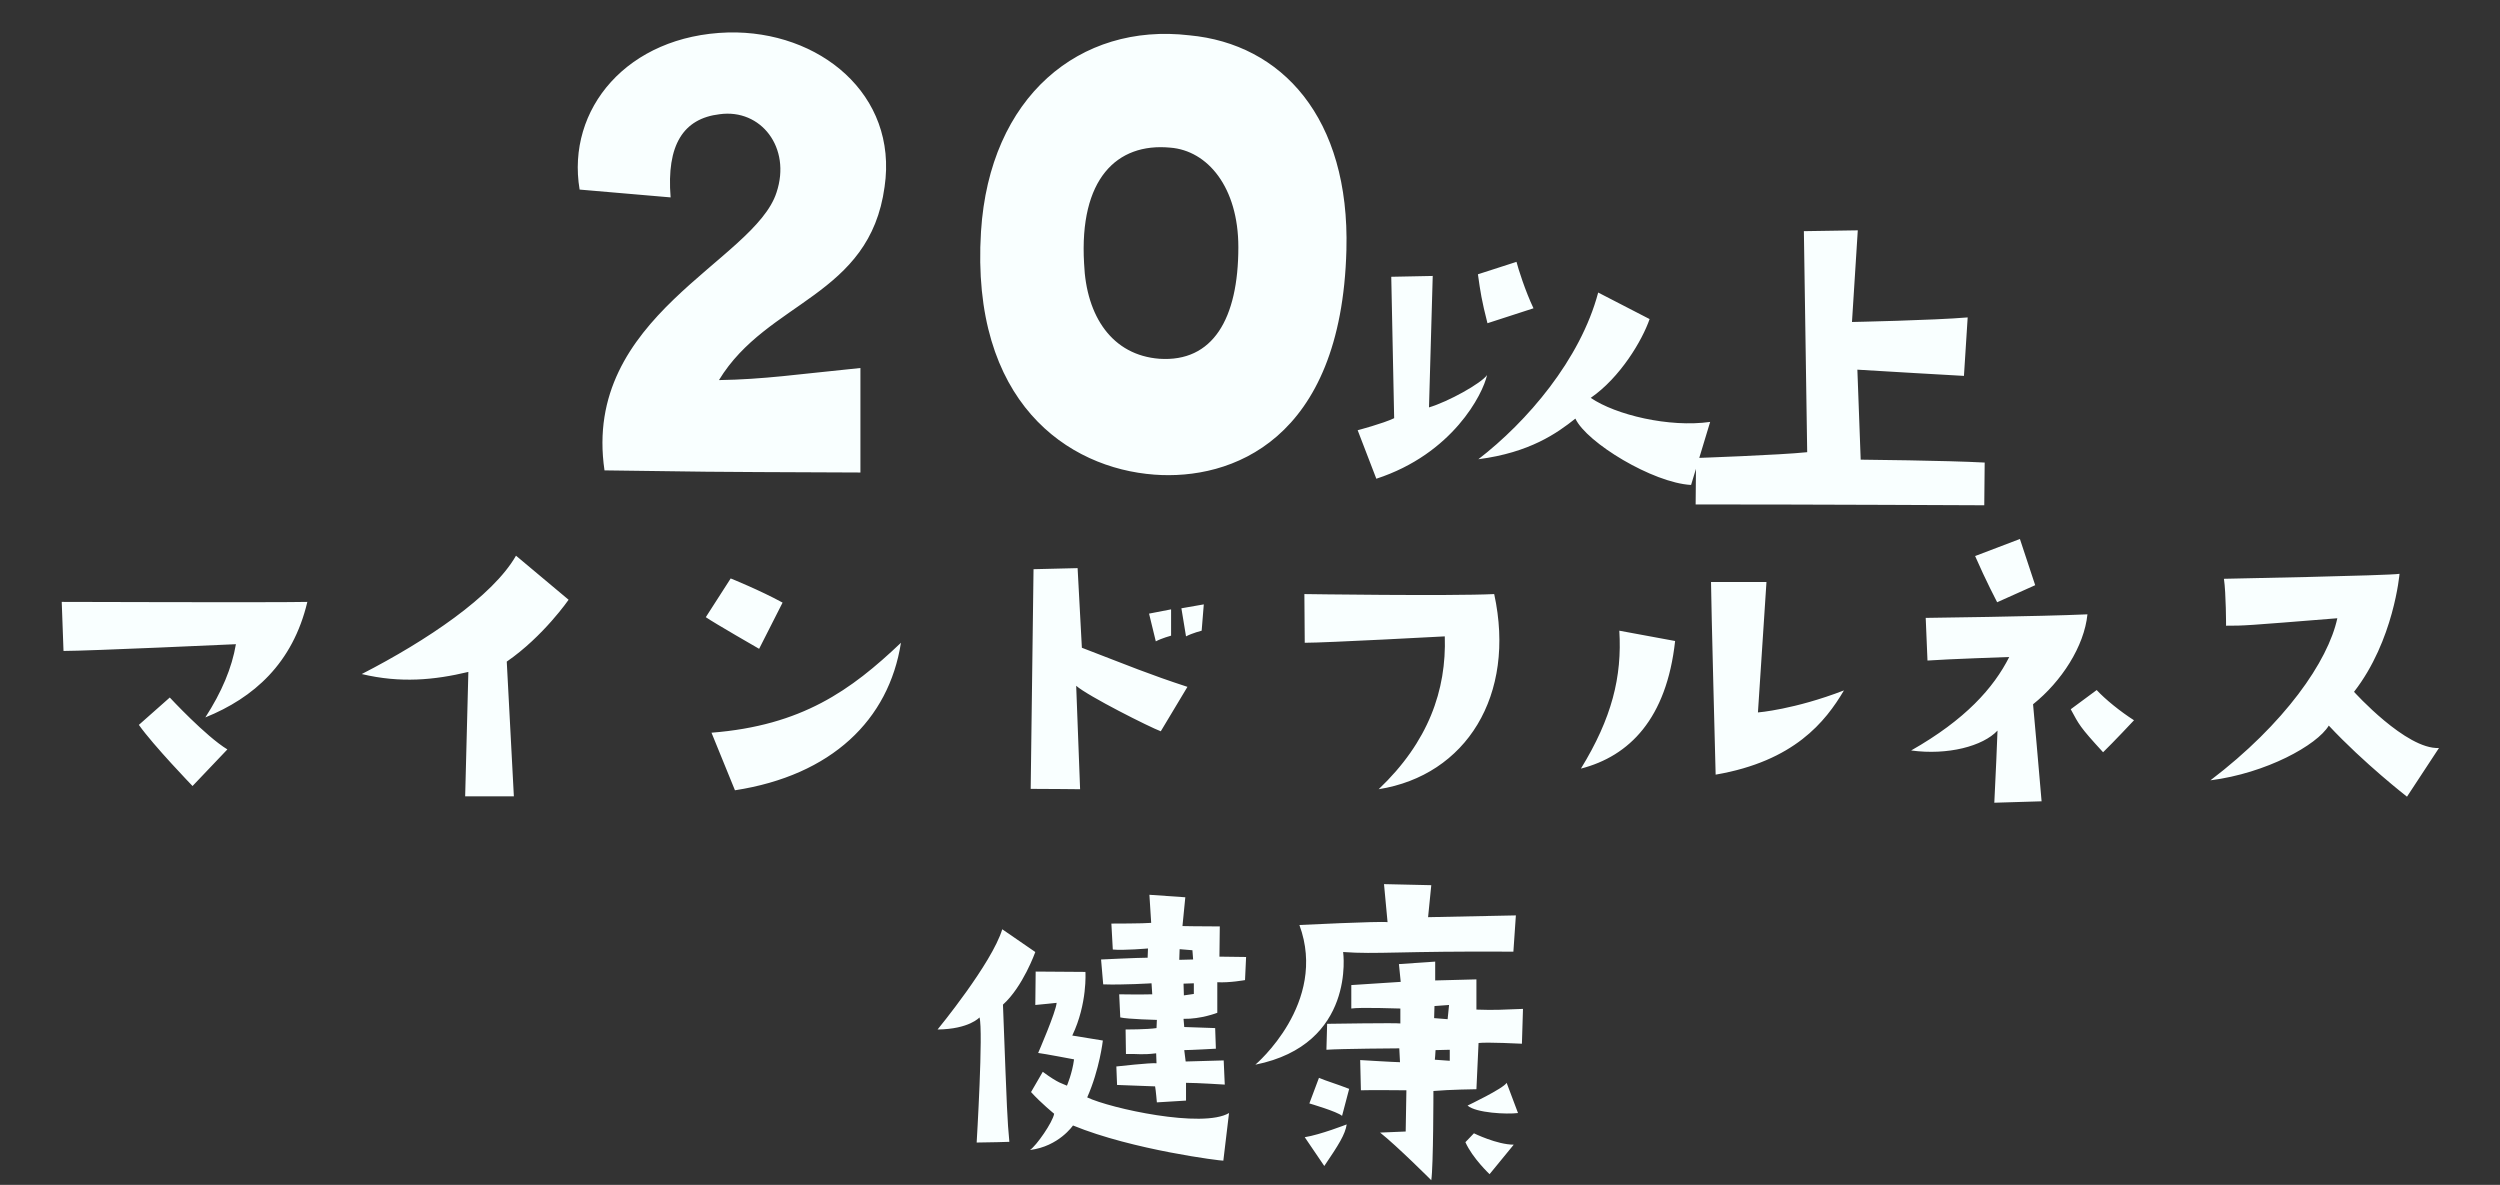
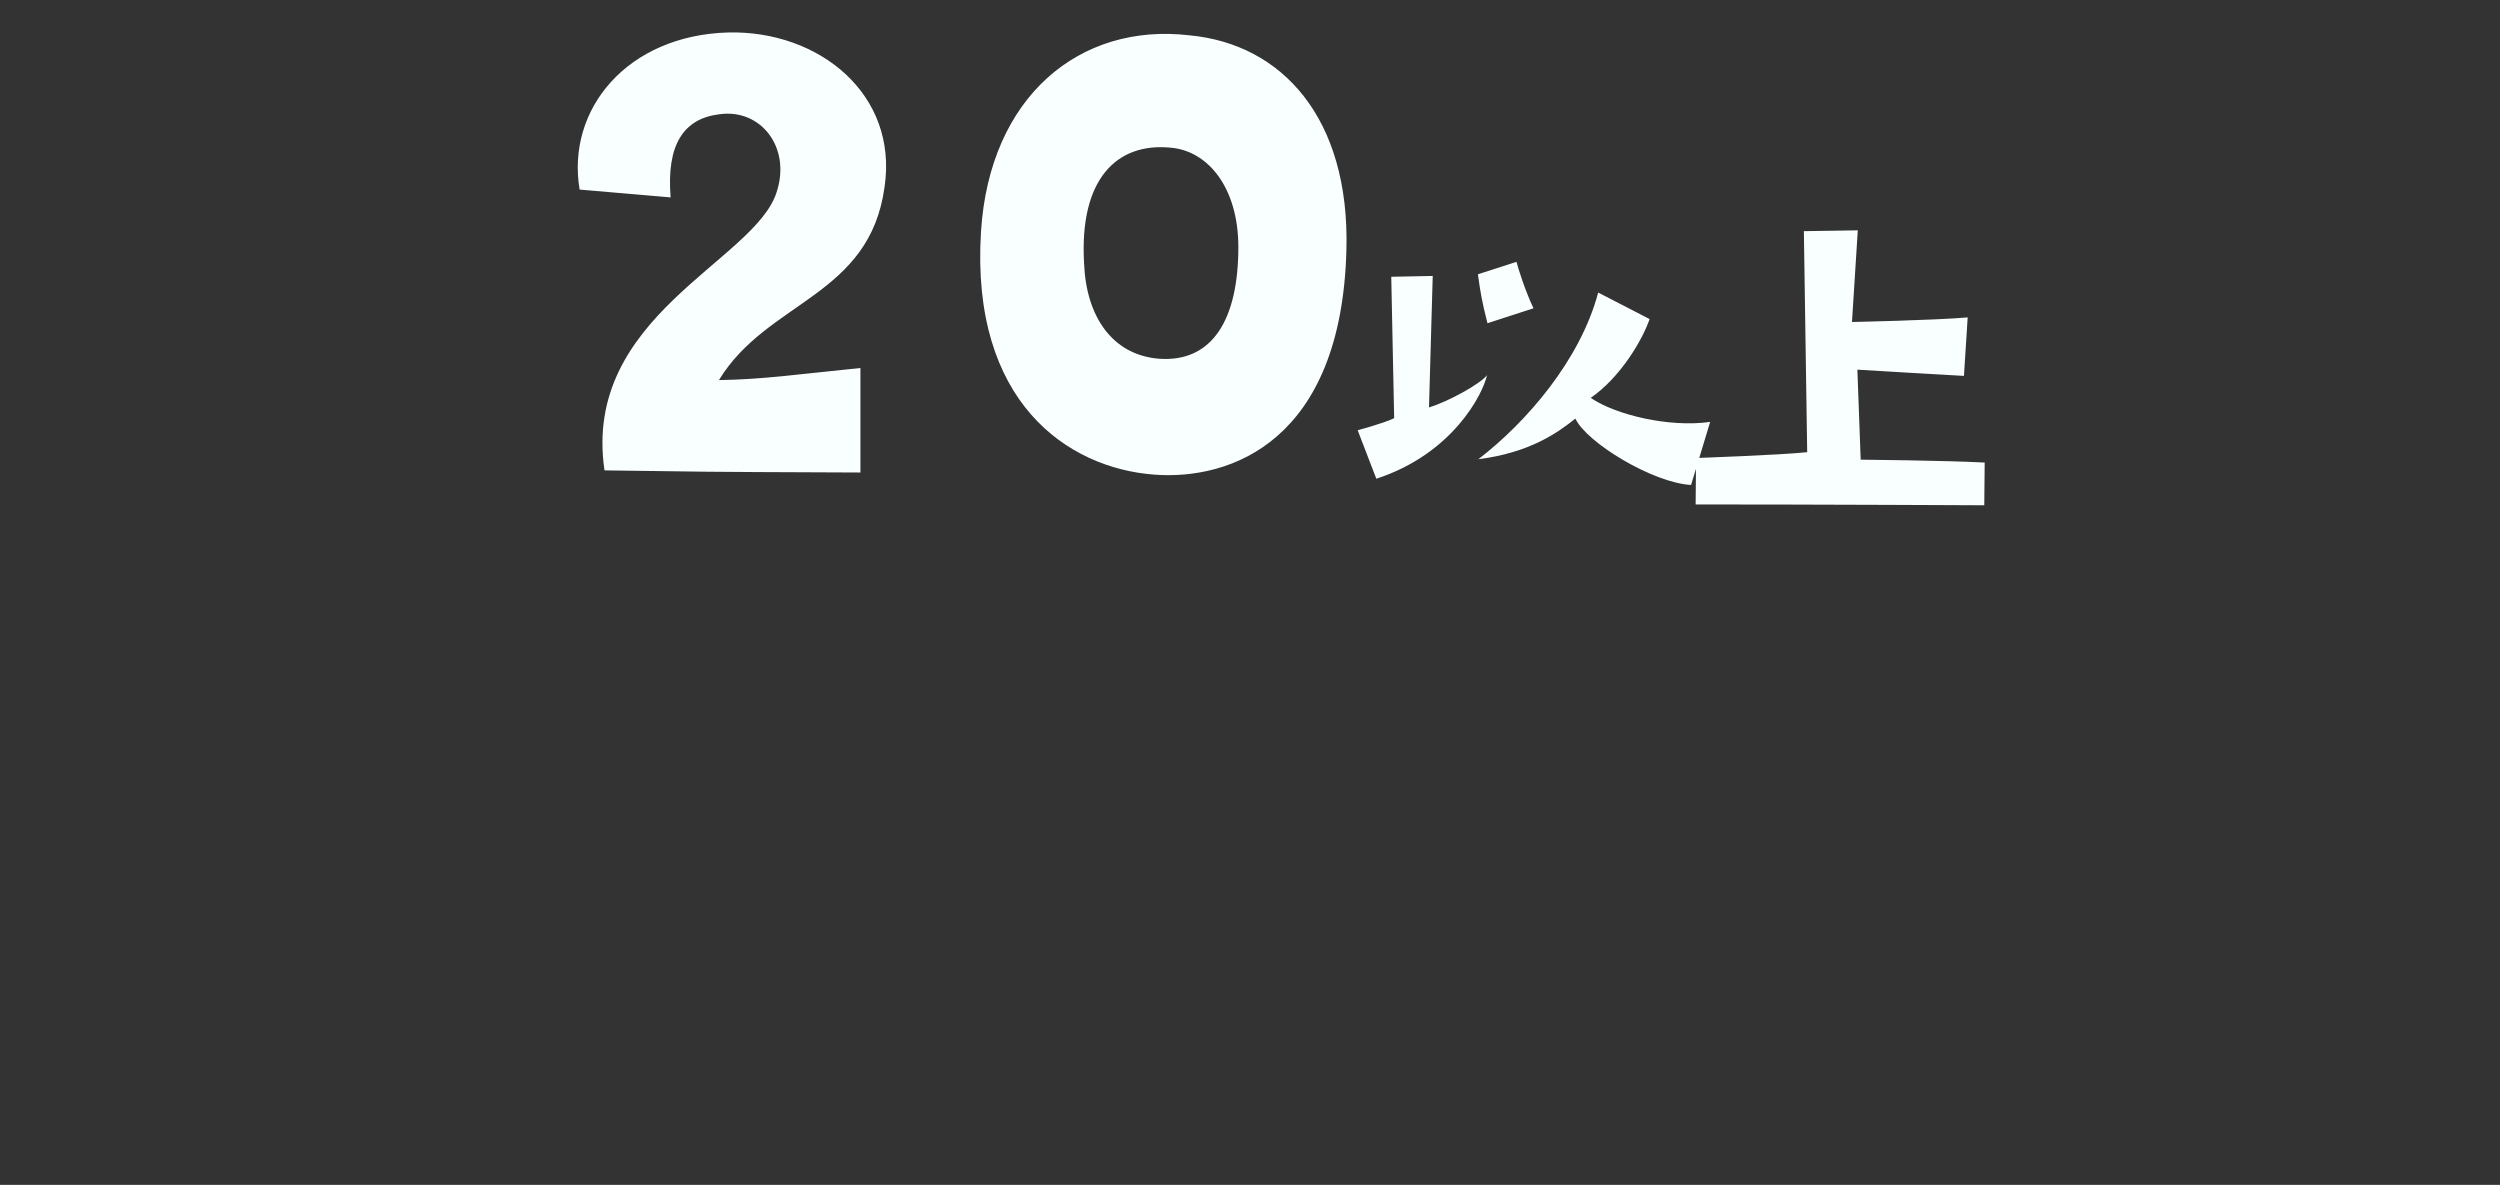
<svg xmlns="http://www.w3.org/2000/svg" width="422" height="200" viewBox="0 0 422 200" fill="none">
  <rect x="0" y="0" width="422" height="200" fill="#333333" stroke="none" />
  <path d="M113.2 33.32L97.84 32C95.56 18.44 105.88 5.96 122.92 5.48C138.28 5.12 151.6 15.92 149.32 31.52C146.8 50.12 129.52 50.72 121.36 64.16C128.92 64.04 134.44 63.2 145.24 62.12V79.76C113.92 79.64 121.6 79.64 102.04 79.4C98.2 53.36 127.36 44.12 131.08 32.48C133.6 24.92 128.44 18.32 121.48 19.28C115.36 20 112.48 24.44 113.2 33.32ZM194.874 80.12C180.234 79.04 163.794 67.88 165.594 39.08C167.034 16.28 182.274 3.8 200.754 5.96C216.354 7.4 227.874 19.88 227.274 42.2C226.434 74.48 207.714 81.08 194.874 80.12ZM197.514 24.92C188.514 24.08 182.154 30.2 182.994 44.48C183.354 53.48 187.794 59.96 195.714 60.56C204.714 61.16 209.034 53.84 209.034 41.72C209.034 31.64 203.874 25.4 197.514 24.92ZM234.844 46.72L241.844 46.58L241.214 68.77C244.504 67.79 250.034 64.71 251.014 63.31C250.314 66.53 245.204 76.61 232.324 80.81L229.174 72.62C229.174 72.62 233.444 71.5 235.334 70.59L234.844 46.72ZM258.854 52.04L251.084 54.56C250.104 50.71 249.894 49.31 249.474 46.3L255.984 44.2C256.264 45.32 257.454 49.1 258.854 52.04ZM268.514 67.16C272.714 70.03 281.744 72.2 288.674 71.22L285.454 81.86C279.014 81.51 267.814 74.72 265.924 70.66C262.844 73.11 258.224 76.4 249.544 77.52C257.734 71.22 266.764 60.72 269.774 49.38L278.454 53.86C277.194 57.5 273.484 63.73 268.514 67.16ZM335.014 78.08L334.944 85.29C334.944 85.29 306.454 85.15 286.224 85.15L286.294 77.31C286.294 77.31 300.434 76.82 305.054 76.33L304.494 39.02L313.594 38.88L312.614 54.35C312.614 54.35 326.404 54.07 332.144 53.58L331.514 63.45C331.514 63.45 315.484 62.54 313.524 62.4L314.084 77.59C314.084 77.59 328.644 77.73 335.014 78.08Z" fill="#F9FFFF" />
-   <path d="M10.42 101.6C10.42 101.6 47.32 101.72 51.88 101.6C49.42 111.98 42.82 117.8 34.66 121.1C37.42 116.84 39.16 112.7 39.82 108.74C39.82 108.74 14.92 109.88 10.72 109.88L10.42 101.6ZM28.66 117.74C28.66 117.74 34.72 124.28 38.38 126.5L32.5 132.68C32.5 132.68 25.9 125.84 23.44 122.36L28.66 117.74ZM79.06 113.42C73.3 114.8 67.6 115.34 61.06 113.78C72.04 108.14 83.2 100.64 87.1 93.8L95.98 101.24C95.98 101.24 91.72 107.42 85.54 111.68L86.74 134.42H78.52L79.06 113.42ZM132.1 101.72L128.14 109.52C128.14 109.52 120.52 105.14 119.14 104.18L123.34 97.64C123.34 97.64 128.26 99.62 132.1 101.72ZM124.06 133.4L120.1 123.68C135.34 122.48 143.62 116.54 152.08 108.5C150.04 121.52 140.38 130.88 124.06 133.4ZM200.44 115.94L195.94 123.44C194.14 122.78 183.64 117.5 181.66 115.76L182.32 133.22C182.32 133.22 176.62 133.16 173.98 133.16C173.98 133.16 174.22 114.68 174.46 96.08L181.9 95.9L182.62 109.34C190.9 112.52 193.84 113.78 200.44 115.94ZM195.1 108.26L193.96 103.58L197.68 102.86V107.3C197.68 107.3 196.12 107.72 195.1 108.26ZM203.2 102.02L202.84 106.46C202.84 106.46 201.22 106.88 200.2 107.42L199.42 102.68L203.2 102.02ZM252.22 100.28C255.94 117.38 247.48 130.88 232.72 133.22C241.12 125.24 244.18 116.48 243.88 107.42C243.88 107.42 223.9 108.5 220.24 108.5L220.18 100.28C220.18 100.28 244.78 100.64 252.22 100.28ZM282.76 108.2C281.32 121.34 275.02 127.64 266.86 129.74C272.08 121.22 273.82 114.26 273.34 106.46L282.76 108.2ZM298.18 98.24L296.74 120.26C296.74 120.26 302.86 119.78 311.26 116.54C308.14 121.82 302.86 128.48 289.6 130.76C289.6 130.76 288.82 100.94 288.82 98.24H298.18ZM337.12 101.66C337.12 101.66 335.2 98 333.4 93.86L340.96 90.98C340.96 90.98 342.52 95.72 343.54 98.78L337.12 101.66ZM352.36 103.7C351.82 109.1 347.98 115.04 343.18 118.88C343.18 118.88 344.26 130.82 344.62 135.26L336.64 135.5C336.94 129.38 337.06 126.56 337.18 123.32C334.72 125.96 328.78 127.52 322.6 126.68C331.78 121.46 336.52 116.12 339.16 110.9C339.16 110.9 328.6 111.26 325.36 111.5L325.06 104.3C325.06 104.3 344.32 104.06 352.36 103.7ZM360.22 121.58C360.22 121.58 356.68 125.36 355 126.98C350.98 122.6 350.98 122.36 349.54 119.72L353.92 116.48C355.36 118.04 357.88 120.08 360.22 121.58ZM373.12 131.72C385.66 122.18 392.98 111.62 394.54 104.36C378.88 105.62 378.88 105.62 375.76 105.62C375.76 105.62 375.76 100.16 375.4 97.7C375.4 97.7 403.42 97.16 405.04 96.86C405.04 96.86 404.08 108.14 397.36 116.78C397.36 116.78 406.18 126.56 411.7 126.26L406.3 134.48C406.3 134.48 399.04 128.84 393.1 122.48C391.12 125.78 382.54 130.52 373.12 131.72ZM165.34 171.74C165.34 171.74 163.6 173.72 158.26 173.78C158.26 173.78 167.44 162.62 169.18 156.86L174.76 160.7C174.76 160.7 172.66 166.58 169.3 169.58C170.02 188.66 170.02 188.72 170.38 192.74C170.38 192.74 166.78 192.86 164.86 192.86C164.86 192.86 166 173.96 165.34 171.74ZM210.34 161.54L210.16 165.44C210.16 165.44 207.52 165.92 205.48 165.8V170.96C205.48 170.96 202.72 172.04 199.78 171.98L199.9 173.36L205.12 173.54L205.24 177.02C205.24 177.02 200.92 177.26 199.9 177.26L200.14 179.18L206.56 179L206.74 183.08C206.74 183.08 202.06 182.78 200.2 182.78V185.78L195.28 186.08C195.28 186.08 195.1 183.98 194.98 183.38L188.56 183.14L188.44 180.02C188.44 180.02 194.32 179.36 195.22 179.48L195.16 177.8C192.64 178.1 192.28 177.86 190.06 177.92L190 173.78C190 173.78 193.72 173.78 195.22 173.54L195.28 172.16C195.28 172.16 190.36 172.04 189.1 171.74L188.92 167.84C188.92 167.84 192.58 167.9 194.5 167.84L194.38 165.98C194.38 165.98 189.58 166.28 186.22 166.16L185.86 161.96C185.86 161.96 192.1 161.66 193.72 161.66L193.78 160.1C193.78 160.1 189.64 160.46 187.84 160.28L187.6 155.9C187.6 155.9 193.12 155.9 194.32 155.78L194.02 151.04L200.08 151.46L199.6 156.32C199.6 156.32 202.54 156.38 205.9 156.38L205.84 161.48L210.34 161.54ZM199.12 160.22L199.06 162.02L201.4 161.96L201.28 160.4L199.12 160.22ZM201.52 167.78V165.98L199.78 166.04L199.84 168.02L201.52 167.78ZM173.86 194.12C174.94 193.4 177.7 189.44 177.94 188C177.94 188 175.72 186.2 174.04 184.34L176.02 180.92C178.78 182.96 179.38 182.9 180.1 183.26C180.1 183.26 181 181.16 181.3 178.82C181.3 178.82 176.26 177.86 175.24 177.74C175.24 177.74 178.24 170.84 178.36 169.28C178.36 169.28 175.54 169.58 174.76 169.64C174.76 169.64 174.82 164.48 174.82 164L183.22 164.06C183.22 164.06 183.58 169.4 181 174.8L186.16 175.64C186.16 175.64 185.62 180.5 183.52 185.24C187.42 187.1 203.02 190.52 207.46 187.88L206.5 195.92C206.26 195.98 191.2 194.12 181.12 189.98C181.12 189.98 178.72 193.52 173.86 194.12ZM226.72 160.7C226.72 160.7 228.94 176.3 211.9 179.72C211.9 179.72 224.2 169.34 219.34 156.14C219.34 156.14 232.78 155.48 234.22 155.66L233.62 149.24L241.6 149.42L241.06 154.82L255.88 154.52L255.46 160.64C236.32 160.52 232.36 161.12 226.72 160.7ZM257.08 170.3L256.9 176.18C256.9 176.18 251.02 175.88 249.58 176.06L249.22 183.86C249.22 183.86 244.6 183.92 241.96 184.16C241.96 184.16 241.96 196.82 241.6 199.22C241.6 199.22 235.84 193.46 232.96 191.18L237.28 191L237.4 184.04C237.4 184.04 230.92 183.98 229.72 184.04L229.6 178.94C229.6 178.94 235.54 179.3 236.32 179.3L236.2 176.96C236.2 176.96 226.24 177.02 223.9 177.2L224.02 172.82C224.02 172.82 235.72 172.64 236.38 172.76V170.24C236.38 170.24 229.42 170 228.1 170.24V166.28L236.44 165.74L236.14 162.74L242.26 162.32V165.5L249.22 165.32V170.42C252.4 170.54 253.72 170.42 257.08 170.3ZM242.14 169.82L242.08 171.86L244.36 172.04L244.6 169.64L242.14 169.82ZM244.72 179.06V177.2L242.32 177.26C242.32 177.68 242.2 178.88 242.2 178.88L244.72 179.06ZM221.02 186.26L222.64 181.94C223.9 182.48 225.58 182.96 227.74 183.8L226.54 188.36C225.76 187.64 221.02 186.26 221.02 186.26ZM227.32 189.8C227.08 191.48 225.94 193.28 223.54 196.82L220.24 191.96C222.88 191.54 227.32 189.8 227.32 189.8ZM254.32 182.78L256.24 187.88C254.38 188.12 249.16 187.88 247.72 186.62C247.72 186.62 253.78 183.74 254.32 182.78ZM247.36 192.8L248.8 191.3C248.8 191.3 252.7 193.22 255.52 193.22L251.44 198.2C251.44 198.2 248.56 195.5 247.36 192.8Z" fill="#F9FFFF" />
</svg>